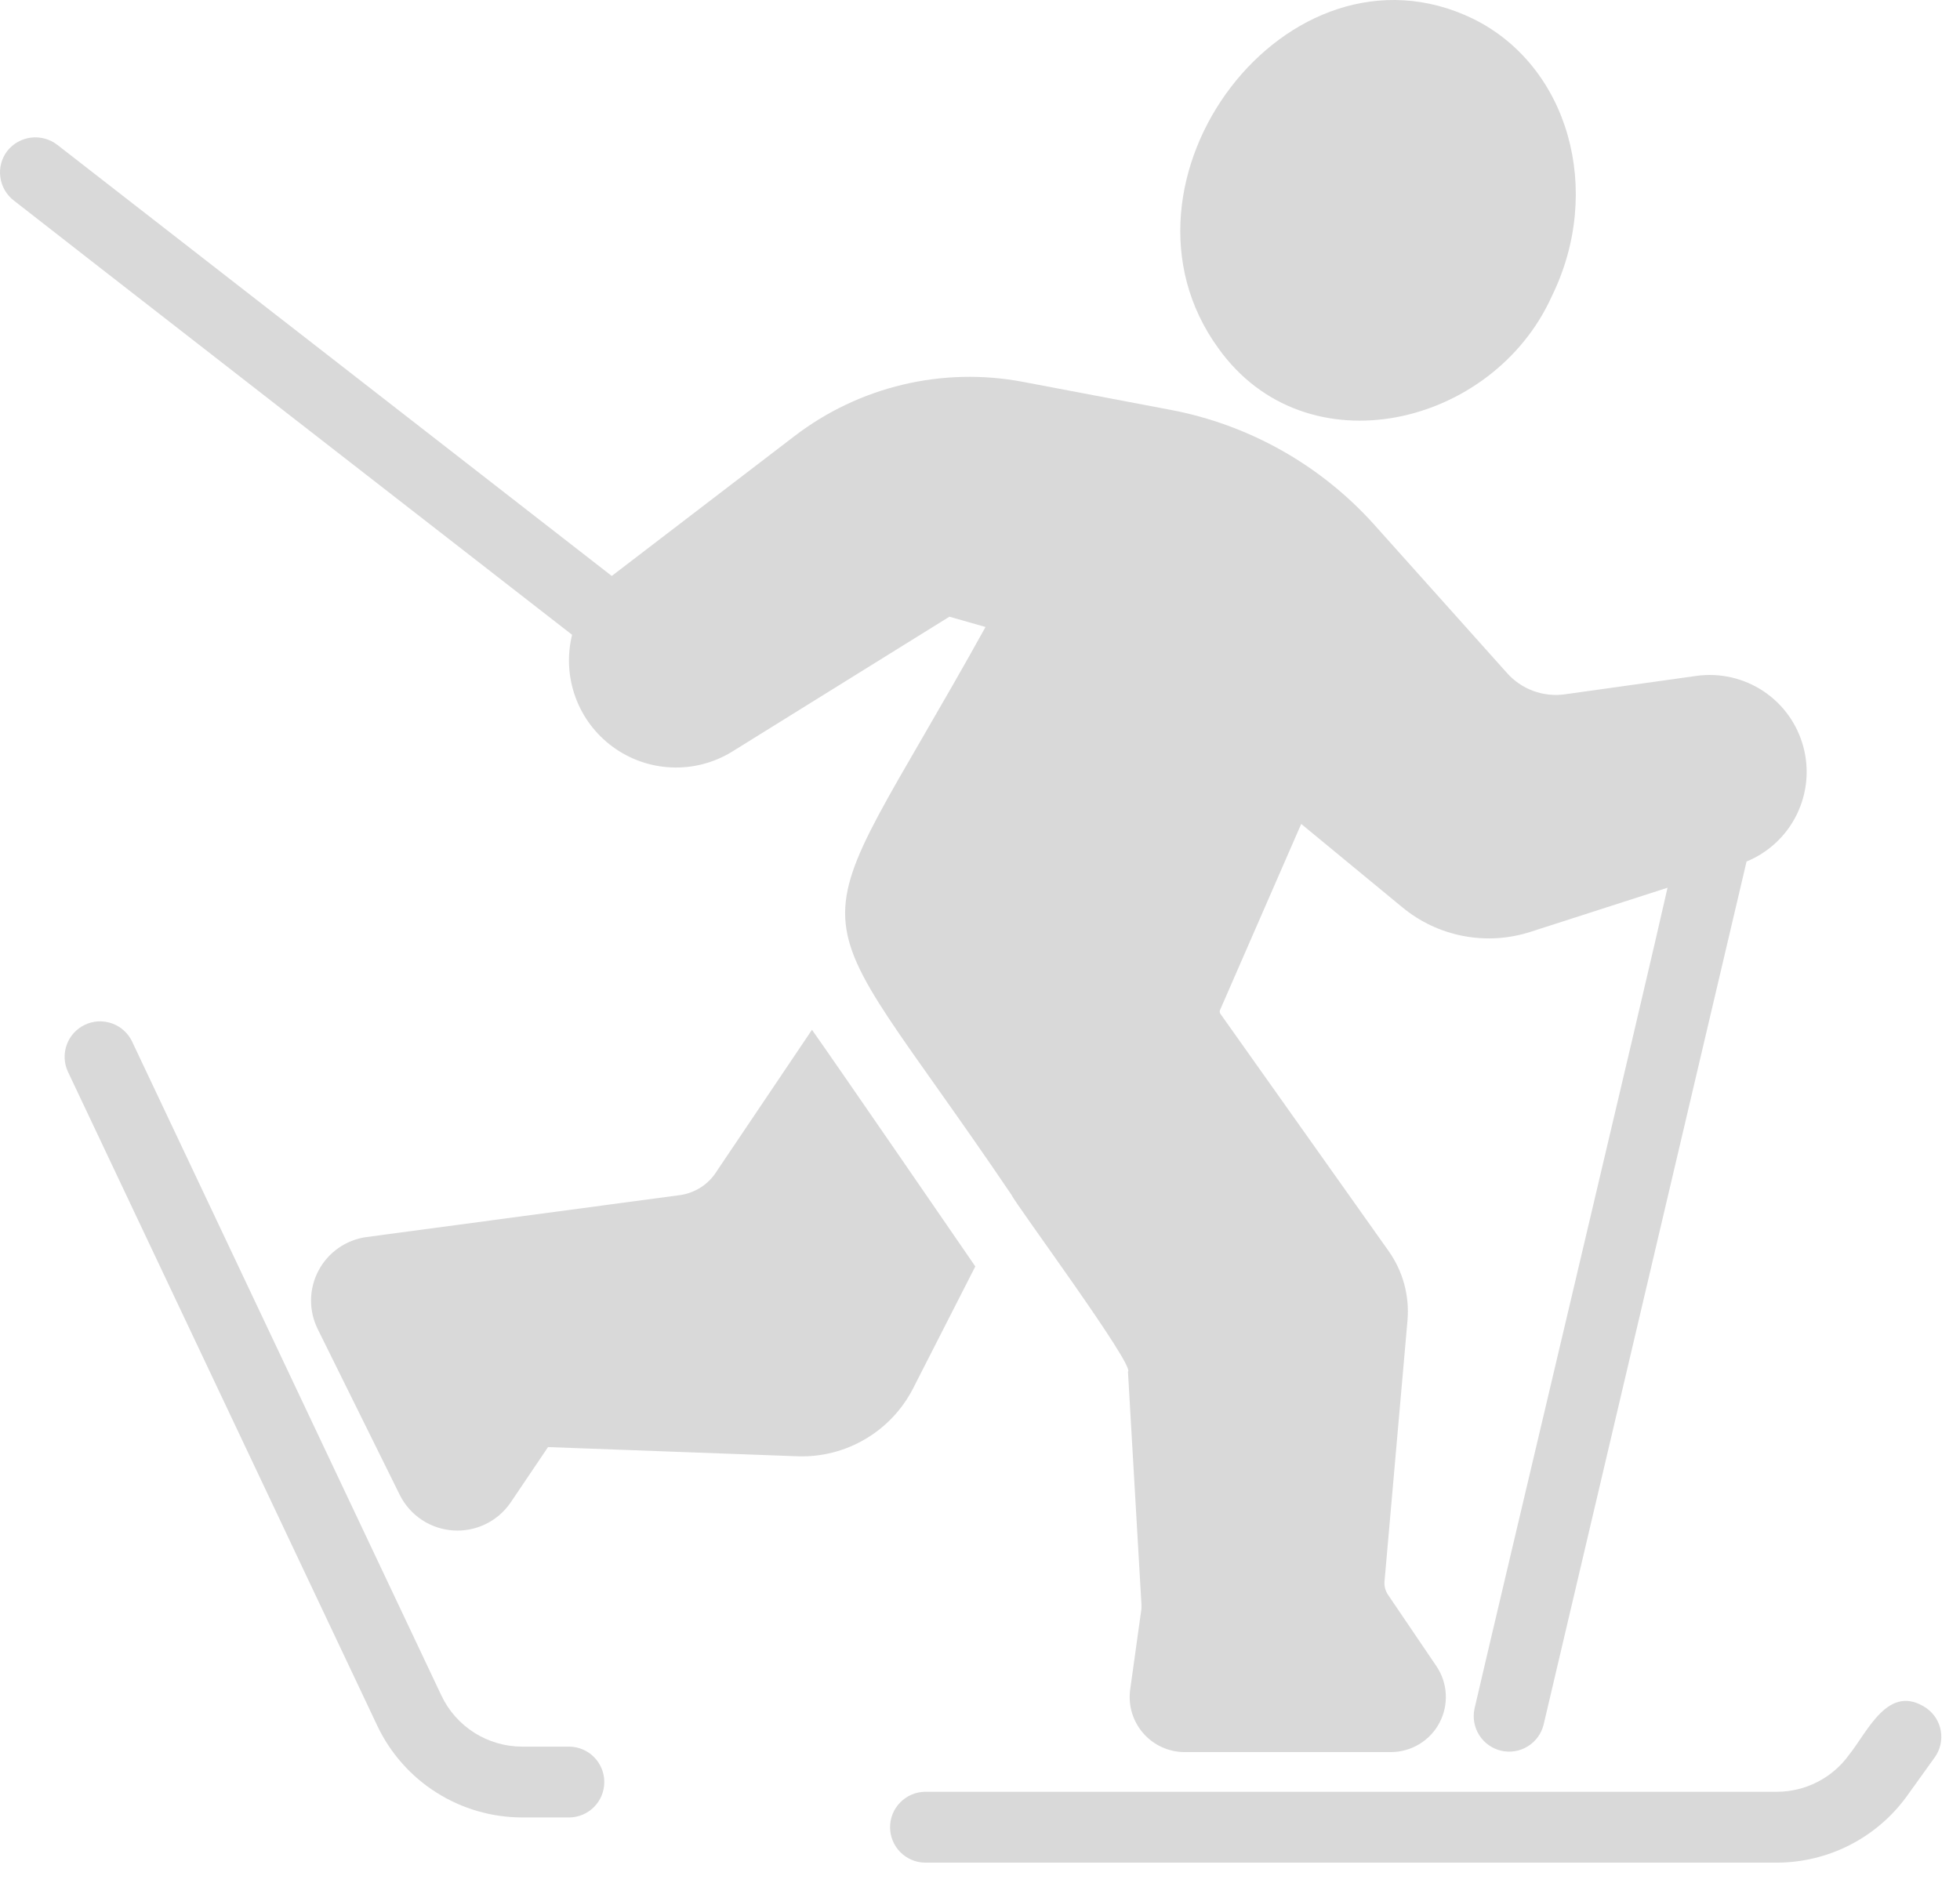
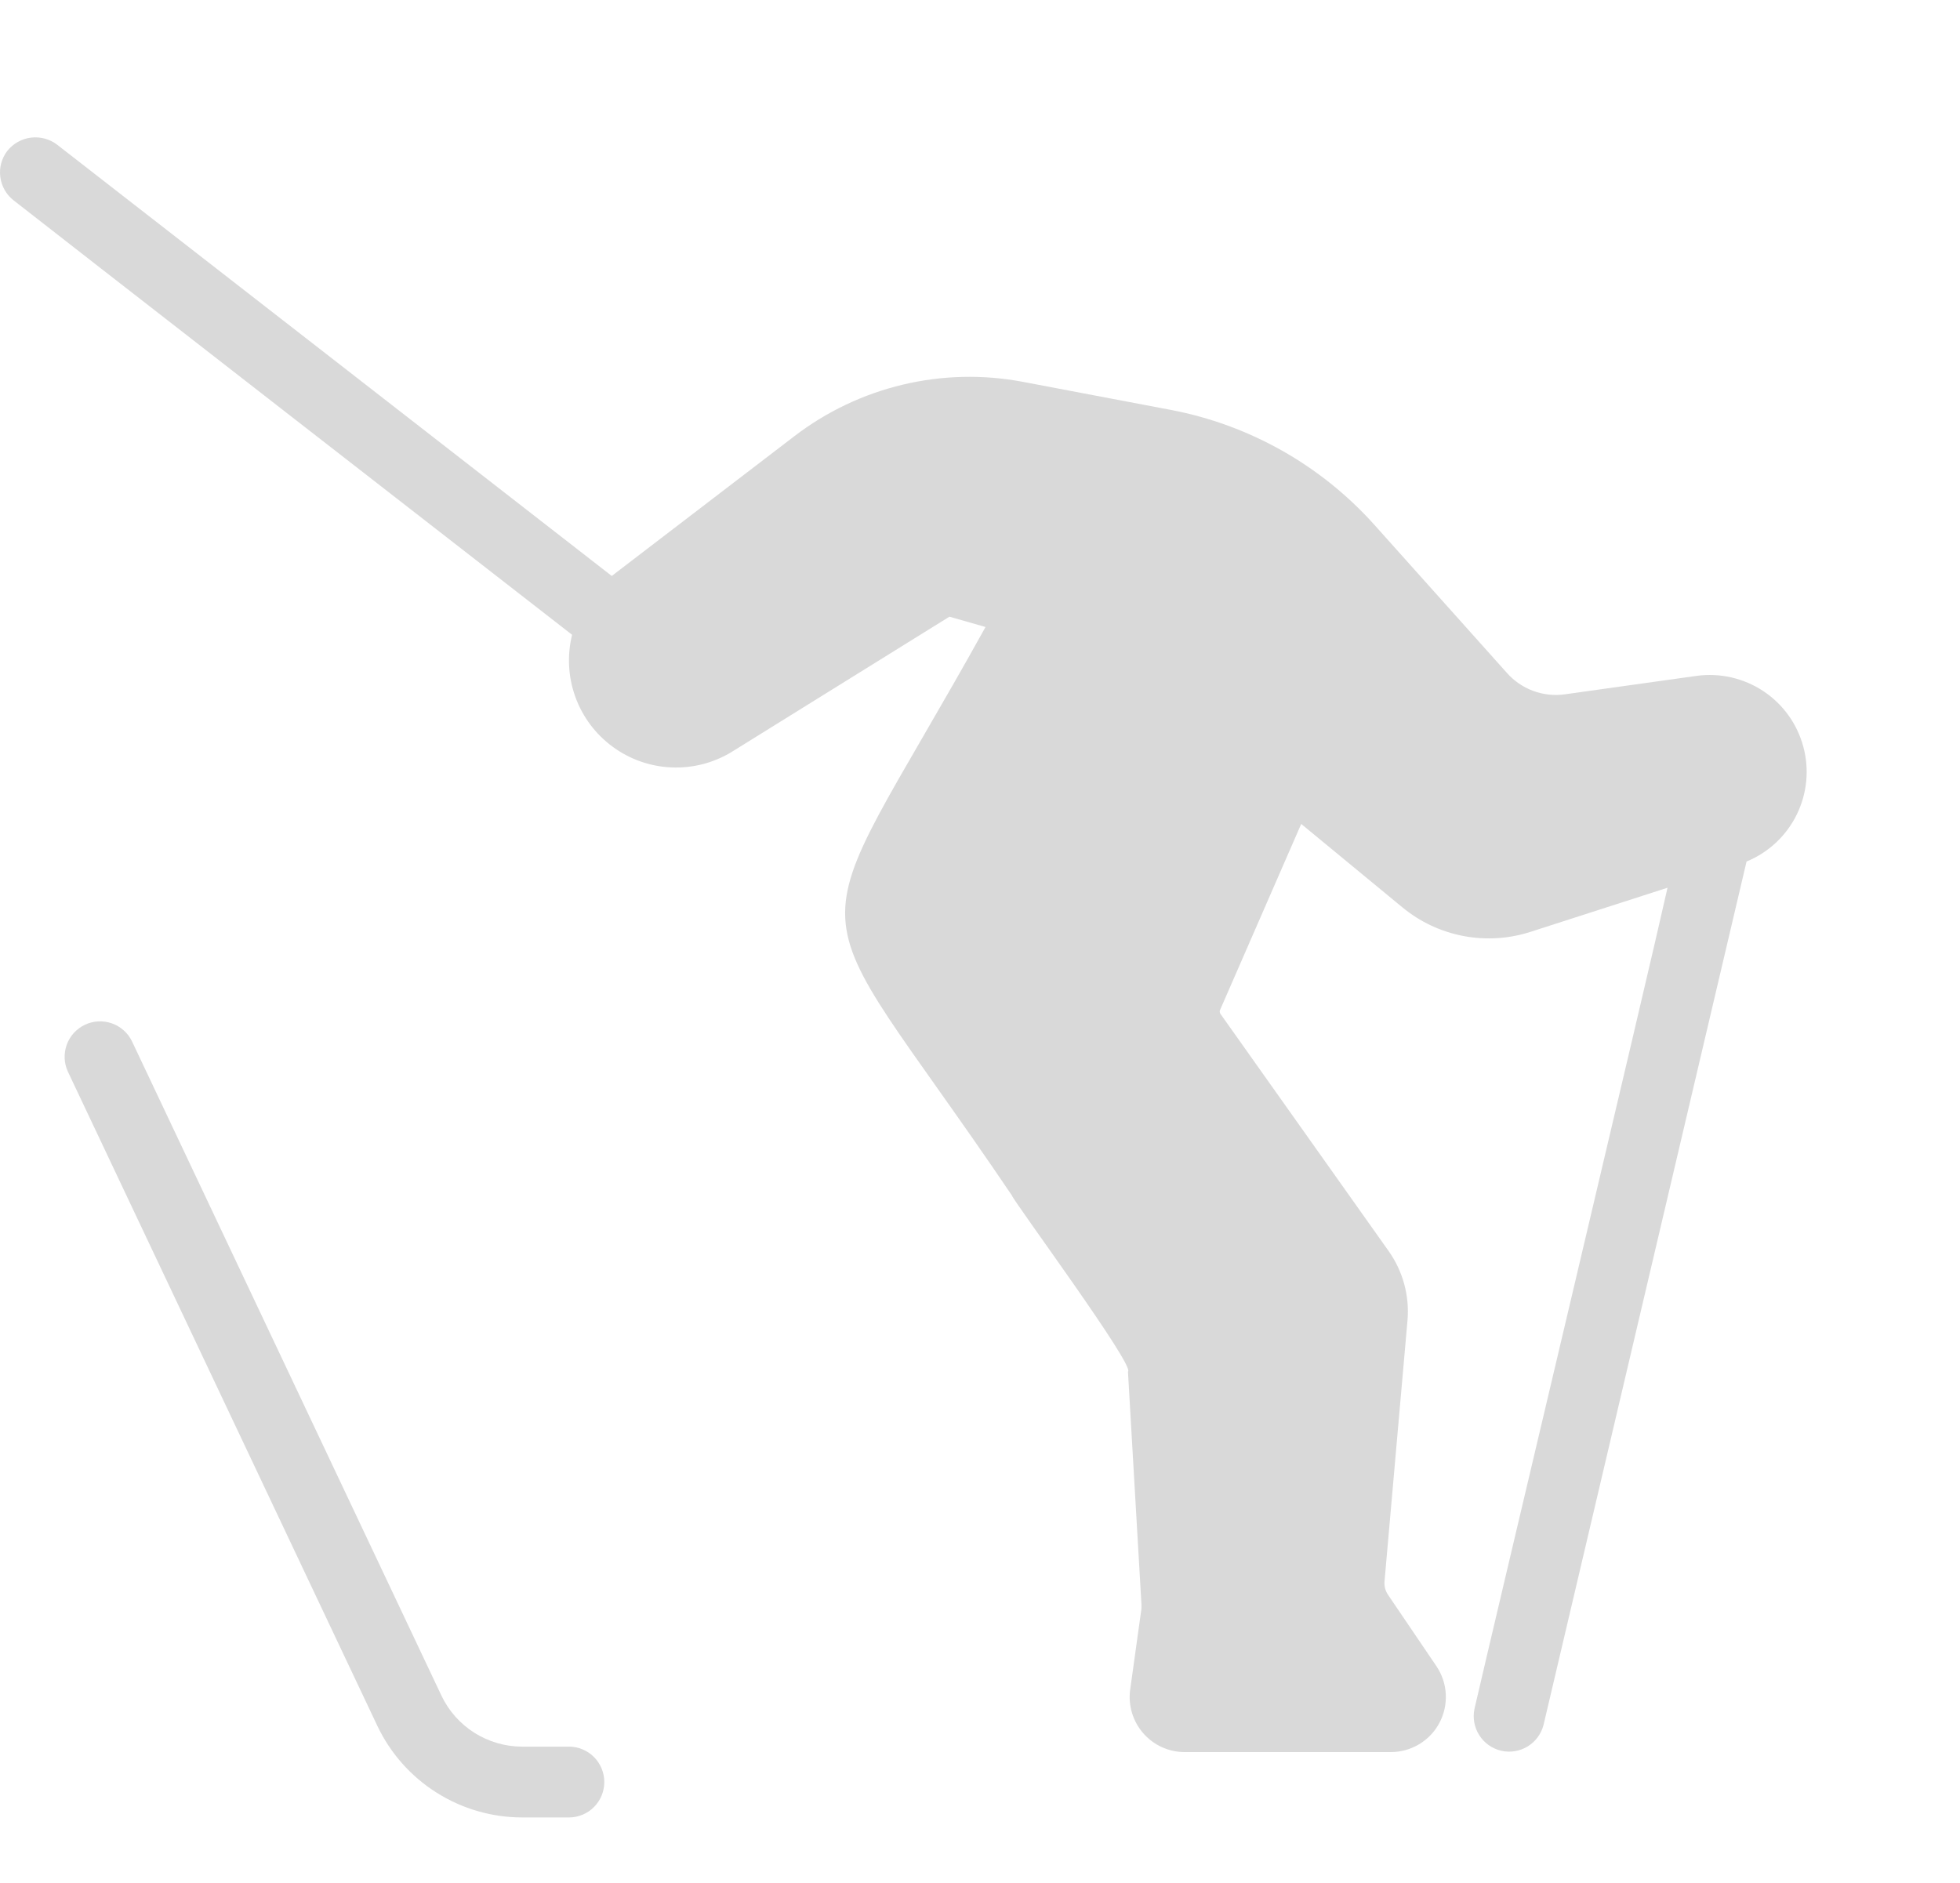
<svg xmlns="http://www.w3.org/2000/svg" width="51" height="49" viewBox="0 0 51 49" fill="none">
-   <path d="M31.701 9.061C33.986 12.262 38.845 11.104 40.376 7.715C41.731 4.959 40.818 1.714 38.329 0.488C33.502 -1.847 28.552 4.725 31.701 9.061Z" fill="#D9D9D9" />
-   <path d="M23.756 36.136L25.378 32.956C25.378 32.956 21.832 27.794 21.128 26.798L18.657 30.467C18.552 30.64 18.408 30.788 18.237 30.898C18.066 31.008 17.873 31.078 17.671 31.103L9.54 32.191C9.277 32.226 9.027 32.324 8.809 32.475C8.591 32.627 8.413 32.828 8.289 33.062C8.164 33.297 8.097 33.557 8.094 33.823C8.09 34.088 8.15 34.35 8.268 34.588L10.407 38.911C10.538 39.171 10.735 39.391 10.977 39.552C11.22 39.712 11.5 39.807 11.79 39.826C12.08 39.846 12.37 39.79 12.632 39.663C12.894 39.537 13.118 39.344 13.283 39.105L14.26 37.657L20.769 37.897C21.382 37.916 21.988 37.76 22.516 37.448C23.045 37.137 23.475 36.682 23.756 36.136Z" fill="#D9D9D9" />
  <path d="M14.815 45.452H13.58C13.142 45.451 12.713 45.325 12.342 45.091C11.972 44.856 11.675 44.522 11.487 44.126L3.432 27.093C3.325 26.876 3.137 26.709 2.908 26.63C2.679 26.55 2.428 26.563 2.21 26.667C1.991 26.77 1.821 26.956 1.738 27.183C1.655 27.41 1.664 27.662 1.764 27.882L9.82 44.914C10.158 45.625 10.691 46.226 11.356 46.647C12.022 47.069 12.793 47.293 13.58 47.295H14.815C15.058 47.292 15.289 47.193 15.459 47.021C15.629 46.848 15.724 46.616 15.724 46.373C15.724 46.131 15.629 45.899 15.459 45.726C15.289 45.554 15.058 45.455 14.815 45.452Z" fill="#D9D9D9" />
-   <path d="M50.129 44.452C49.137 43.782 48.606 45.051 48.11 45.669C47.896 45.965 47.615 46.206 47.289 46.372C46.964 46.539 46.604 46.626 46.239 46.627C41.937 46.627 24.068 46.627 24.068 46.627C23.826 46.631 23.595 46.73 23.425 46.903C23.255 47.075 23.16 47.307 23.16 47.549C23.16 47.791 23.255 48.024 23.425 48.196C23.595 48.369 23.826 48.468 24.068 48.471H46.239C46.897 48.469 47.546 48.312 48.132 48.013C48.718 47.713 49.226 47.28 49.613 46.747L50.341 45.733C50.412 45.635 50.462 45.524 50.49 45.407C50.517 45.289 50.521 45.167 50.502 45.048C50.482 44.929 50.439 44.815 50.375 44.713C50.311 44.611 50.227 44.522 50.129 44.452Z" fill="#D9D9D9" />
  <path d="M14.886 16.519C14.754 17.054 14.783 17.616 14.971 18.135C15.158 18.654 15.496 19.105 15.94 19.431C16.384 19.758 16.915 19.946 17.466 19.97C18.017 19.995 18.563 19.856 19.034 19.57L24.704 16.048L25.644 16.316C20.696 25.238 20.631 22.677 26.326 31.103C26.395 31.293 29.548 35.556 29.35 35.694L29.701 41.75V41.861L29.406 43.981C29.38 44.182 29.398 44.386 29.457 44.58C29.516 44.773 29.615 44.952 29.749 45.105C29.882 45.257 30.046 45.38 30.23 45.464C30.414 45.548 30.614 45.593 30.816 45.594H36.2C36.459 45.592 36.712 45.52 36.933 45.386C37.154 45.252 37.335 45.06 37.456 44.831C37.577 44.602 37.633 44.345 37.62 44.087C37.607 43.829 37.524 43.579 37.38 43.364L36.117 41.501C36.049 41.401 36.017 41.281 36.025 41.16L36.624 34.357C36.678 33.719 36.505 33.082 36.135 32.559L31.756 26.383C31.746 26.368 31.74 26.351 31.738 26.333C31.736 26.315 31.74 26.297 31.747 26.281L33.858 21.441L36.486 23.608C36.946 23.989 37.495 24.247 38.081 24.358C38.668 24.469 39.274 24.43 39.841 24.244L43.39 23.101C42.909 25.268 38.895 42.172 38.366 44.47C38.317 44.706 38.362 44.953 38.492 45.156C38.622 45.36 38.826 45.504 39.062 45.559C39.297 45.613 39.544 45.573 39.75 45.447C39.956 45.321 40.105 45.119 40.164 44.885L45.446 22.419C46.014 22.186 46.477 21.754 46.749 21.204C47.021 20.654 47.083 20.023 46.923 19.431C46.764 18.838 46.394 18.324 45.883 17.985C45.371 17.646 44.754 17.505 44.146 17.588L40.726 18.067C40.446 18.108 40.16 18.077 39.894 17.979C39.629 17.881 39.392 17.718 39.205 17.505L35.757 13.652C34.365 12.102 32.503 11.053 30.456 10.665L26.612 9.936C25.579 9.741 24.516 9.766 23.494 10.009C22.471 10.252 21.51 10.708 20.675 11.347L15.918 14.988L1.491 3.769C1.297 3.619 1.052 3.552 0.809 3.581C0.566 3.61 0.344 3.734 0.191 3.926C0.042 4.119 -0.024 4.363 0.008 4.605C0.039 4.847 0.164 5.067 0.357 5.216C0.355 5.224 14.886 16.519 14.886 16.519Z" fill="#D9D9D9" />
</svg>